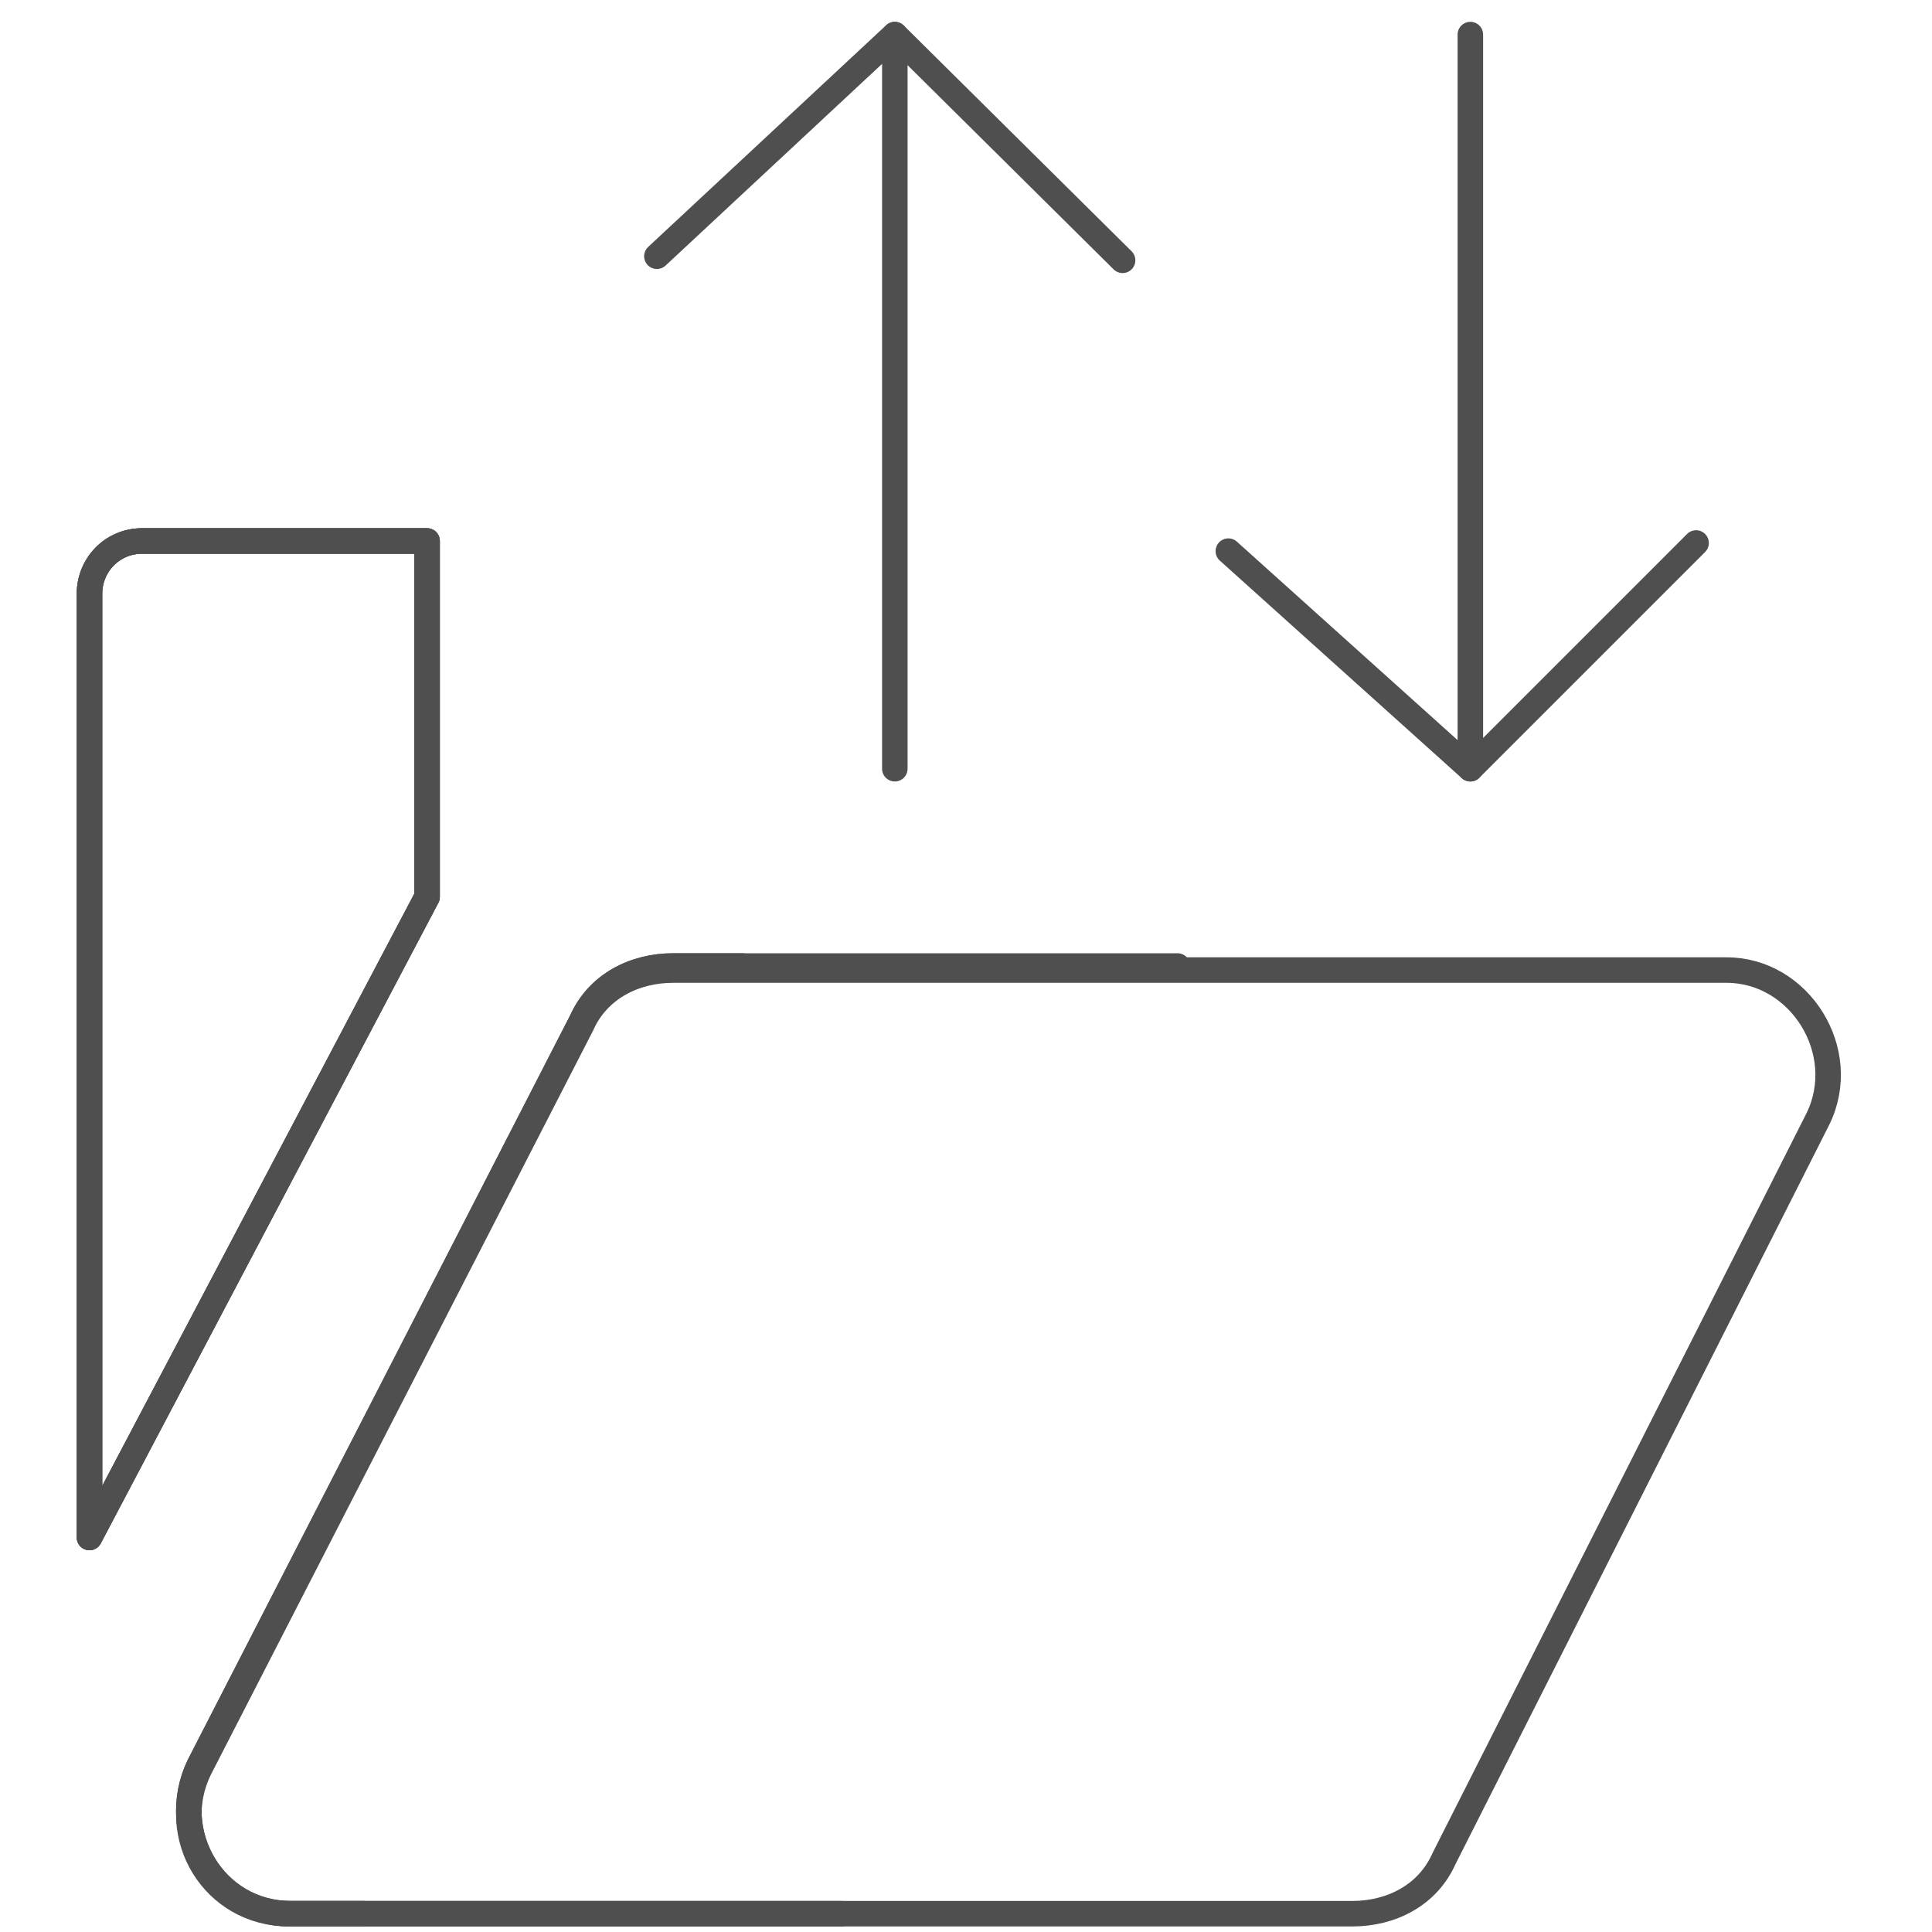
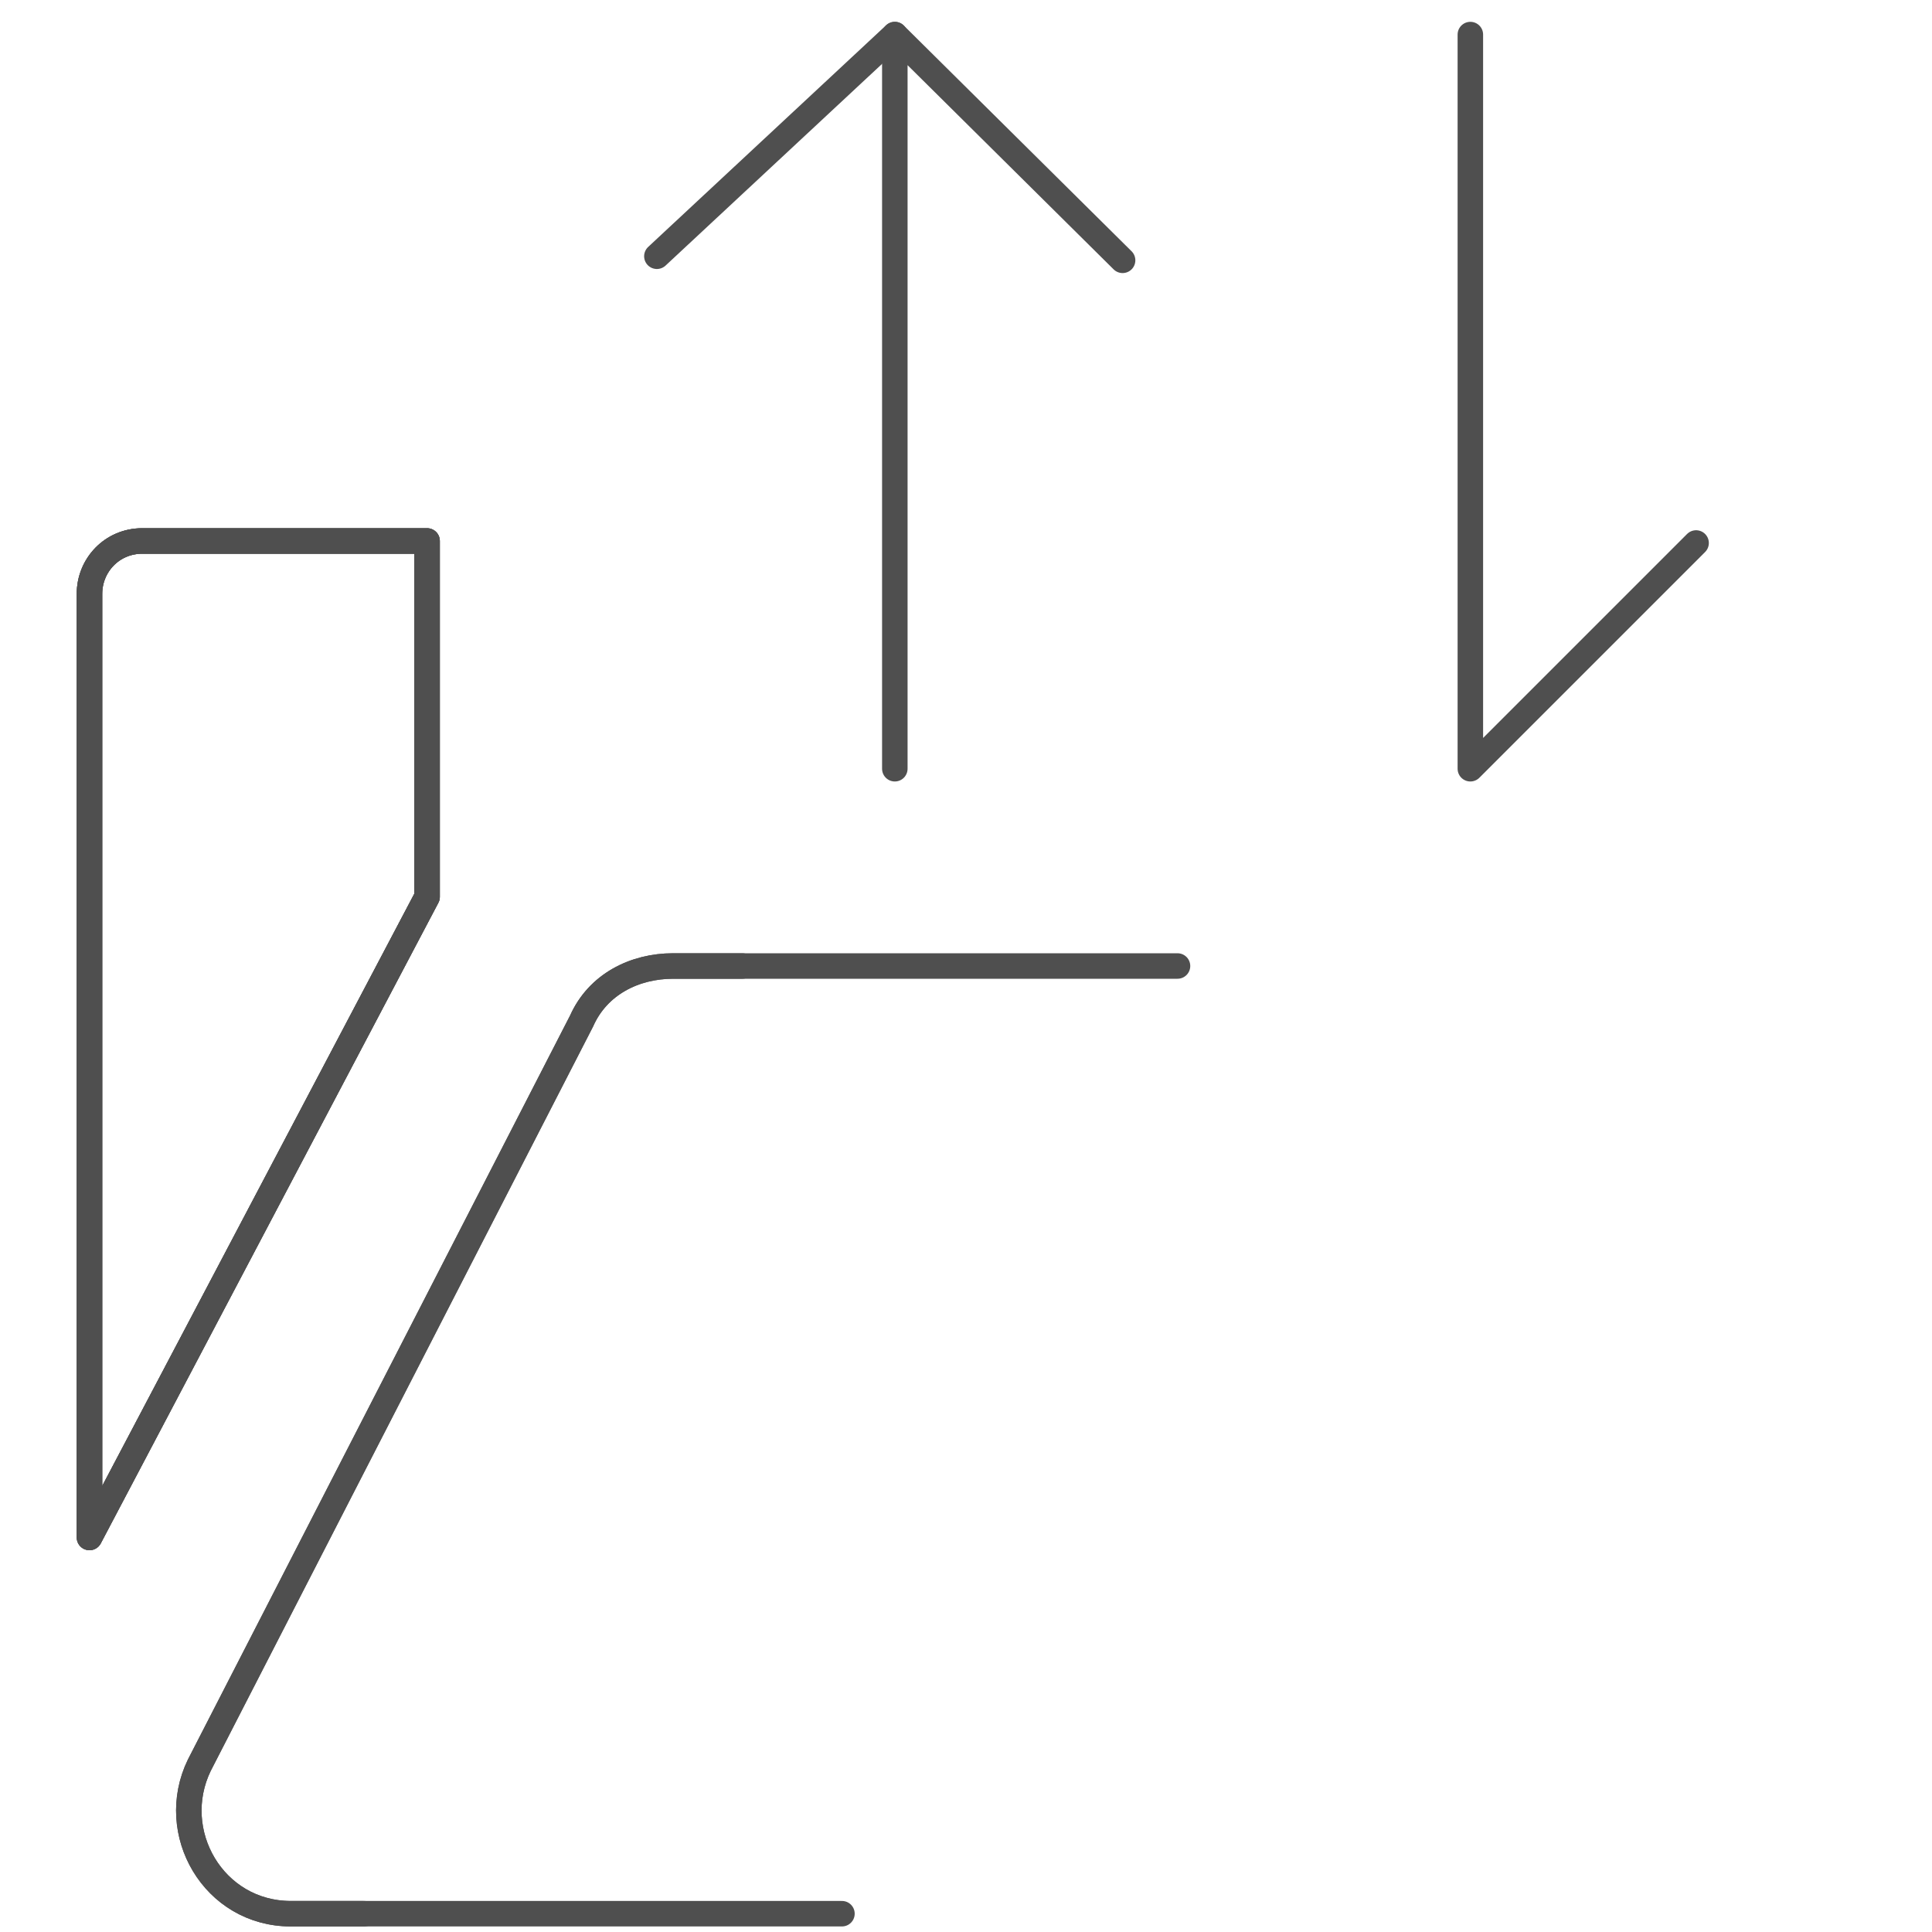
<svg xmlns="http://www.w3.org/2000/svg" version="1.1" id="Warstwa_1" x="0px" y="0px" viewBox="0 0 95 95" style="enable-background:new 0 0 95 95;" xml:space="preserve">
  <style type="text/css">
	.st0{display:none;}
	.st1{display:inline;fill:none;stroke:#4F4F4F;stroke-width:1.254;stroke-linecap:round;stroke-linejoin:round;}
	.st2{fill:none;stroke:#4F4F4F;stroke-width:1.254;stroke-linecap:round;stroke-linejoin:round;}
</style>
  <g id="Warstwa_1_1_" class="st0">
    <path class="st1" d="M19.4,30.8c0.2-0.4,0.8-2.1,2.5-3c2.6-1.4,5.2,0,5.4,0.2c5.1,2.5,10.1,5.1,15.2,7.6c1.1,0.6,1.9,1.7,1.9,3V45   c0,0.8-0.3,1.6-0.8,2.3L41,50.2c-0.4,0.5-0.4,1.2,0.1,1.6l2.2,1.9c0.7,0.6,1.1,1.5,1.1,2.5V65c0,3.9-4,6.6-7.6,5.1L21.7,64   c-0.4-0.1-1.5-0.6-2.1-1.9c-1-1.9-0.2-3.6-0.2-3.9" />
-     <line class="st1" x1="30.3" y1="46.9" x2="40.7" y2="50.9" />
    <path class="st1" d="M52.7,71.9V37.4c0-1.2,0.7-2.3,1.9-2.7l14.2-5.3c4.5-1.7,9.2,1.6,9.2,6.3V58c0,2.4-1.4,4.7-3.6,5.8L55,73.3   C53.9,73.7,52.7,73,52.7,71.9z" />
  </g>
-   <path class="st2" d="M9.8,87l18.8-36.6c0.8-1.8,2.6-2.7,4.5-2.7h51.8c3.6,0,6.1,4,4.5,7.3L71,91.4c-0.8,1.8-2.6,2.7-4.5,2.7H14.2  C10.5,94.1,8.2,90.3,9.8,87z" />
  <polyline class="st2" points="44,37.8 44,1.7 55.2,12.8 " />
  <line class="st2" x1="32.3" y1="12.6" x2="44" y2="1.7" />
  <polyline class="st2" points="72.3,1.7 72.3,37.8 83.4,26.7 " />
-   <line class="st2" x1="60.4" y1="27.1" x2="72.3" y2="37.8" />
  <path class="st2" d="M4.4,75.6V29.2c0-1.4,1.1-2.6,2.6-2.6h14v17.5L4.4,75.6z" />
  <path class="st2" d="M41.4,94.1H14.3c-3.8,0-6.1-4-4.5-7.3l18.8-36.6c0.8-1.8,2.6-2.7,4.5-2.7h24.8" />
  <path class="st2" d="M4.4,75.6V29.2c0-1.4,1.1-2.6,2.6-2.6h14v17.5L4.4,75.6z" />
  <path class="st2" d="M17.9,94.1h-3.6c-3.8,0-6.1-4-4.5-7.3l18.8-36.6c0.8-1.8,2.6-2.7,4.5-2.7h3.4" />
  <path class="st2" d="M4.4,75.6V29.2c0-1.4,1.1-2.6,2.6-2.6h14v17.5L4.4,75.6z" />
</svg>